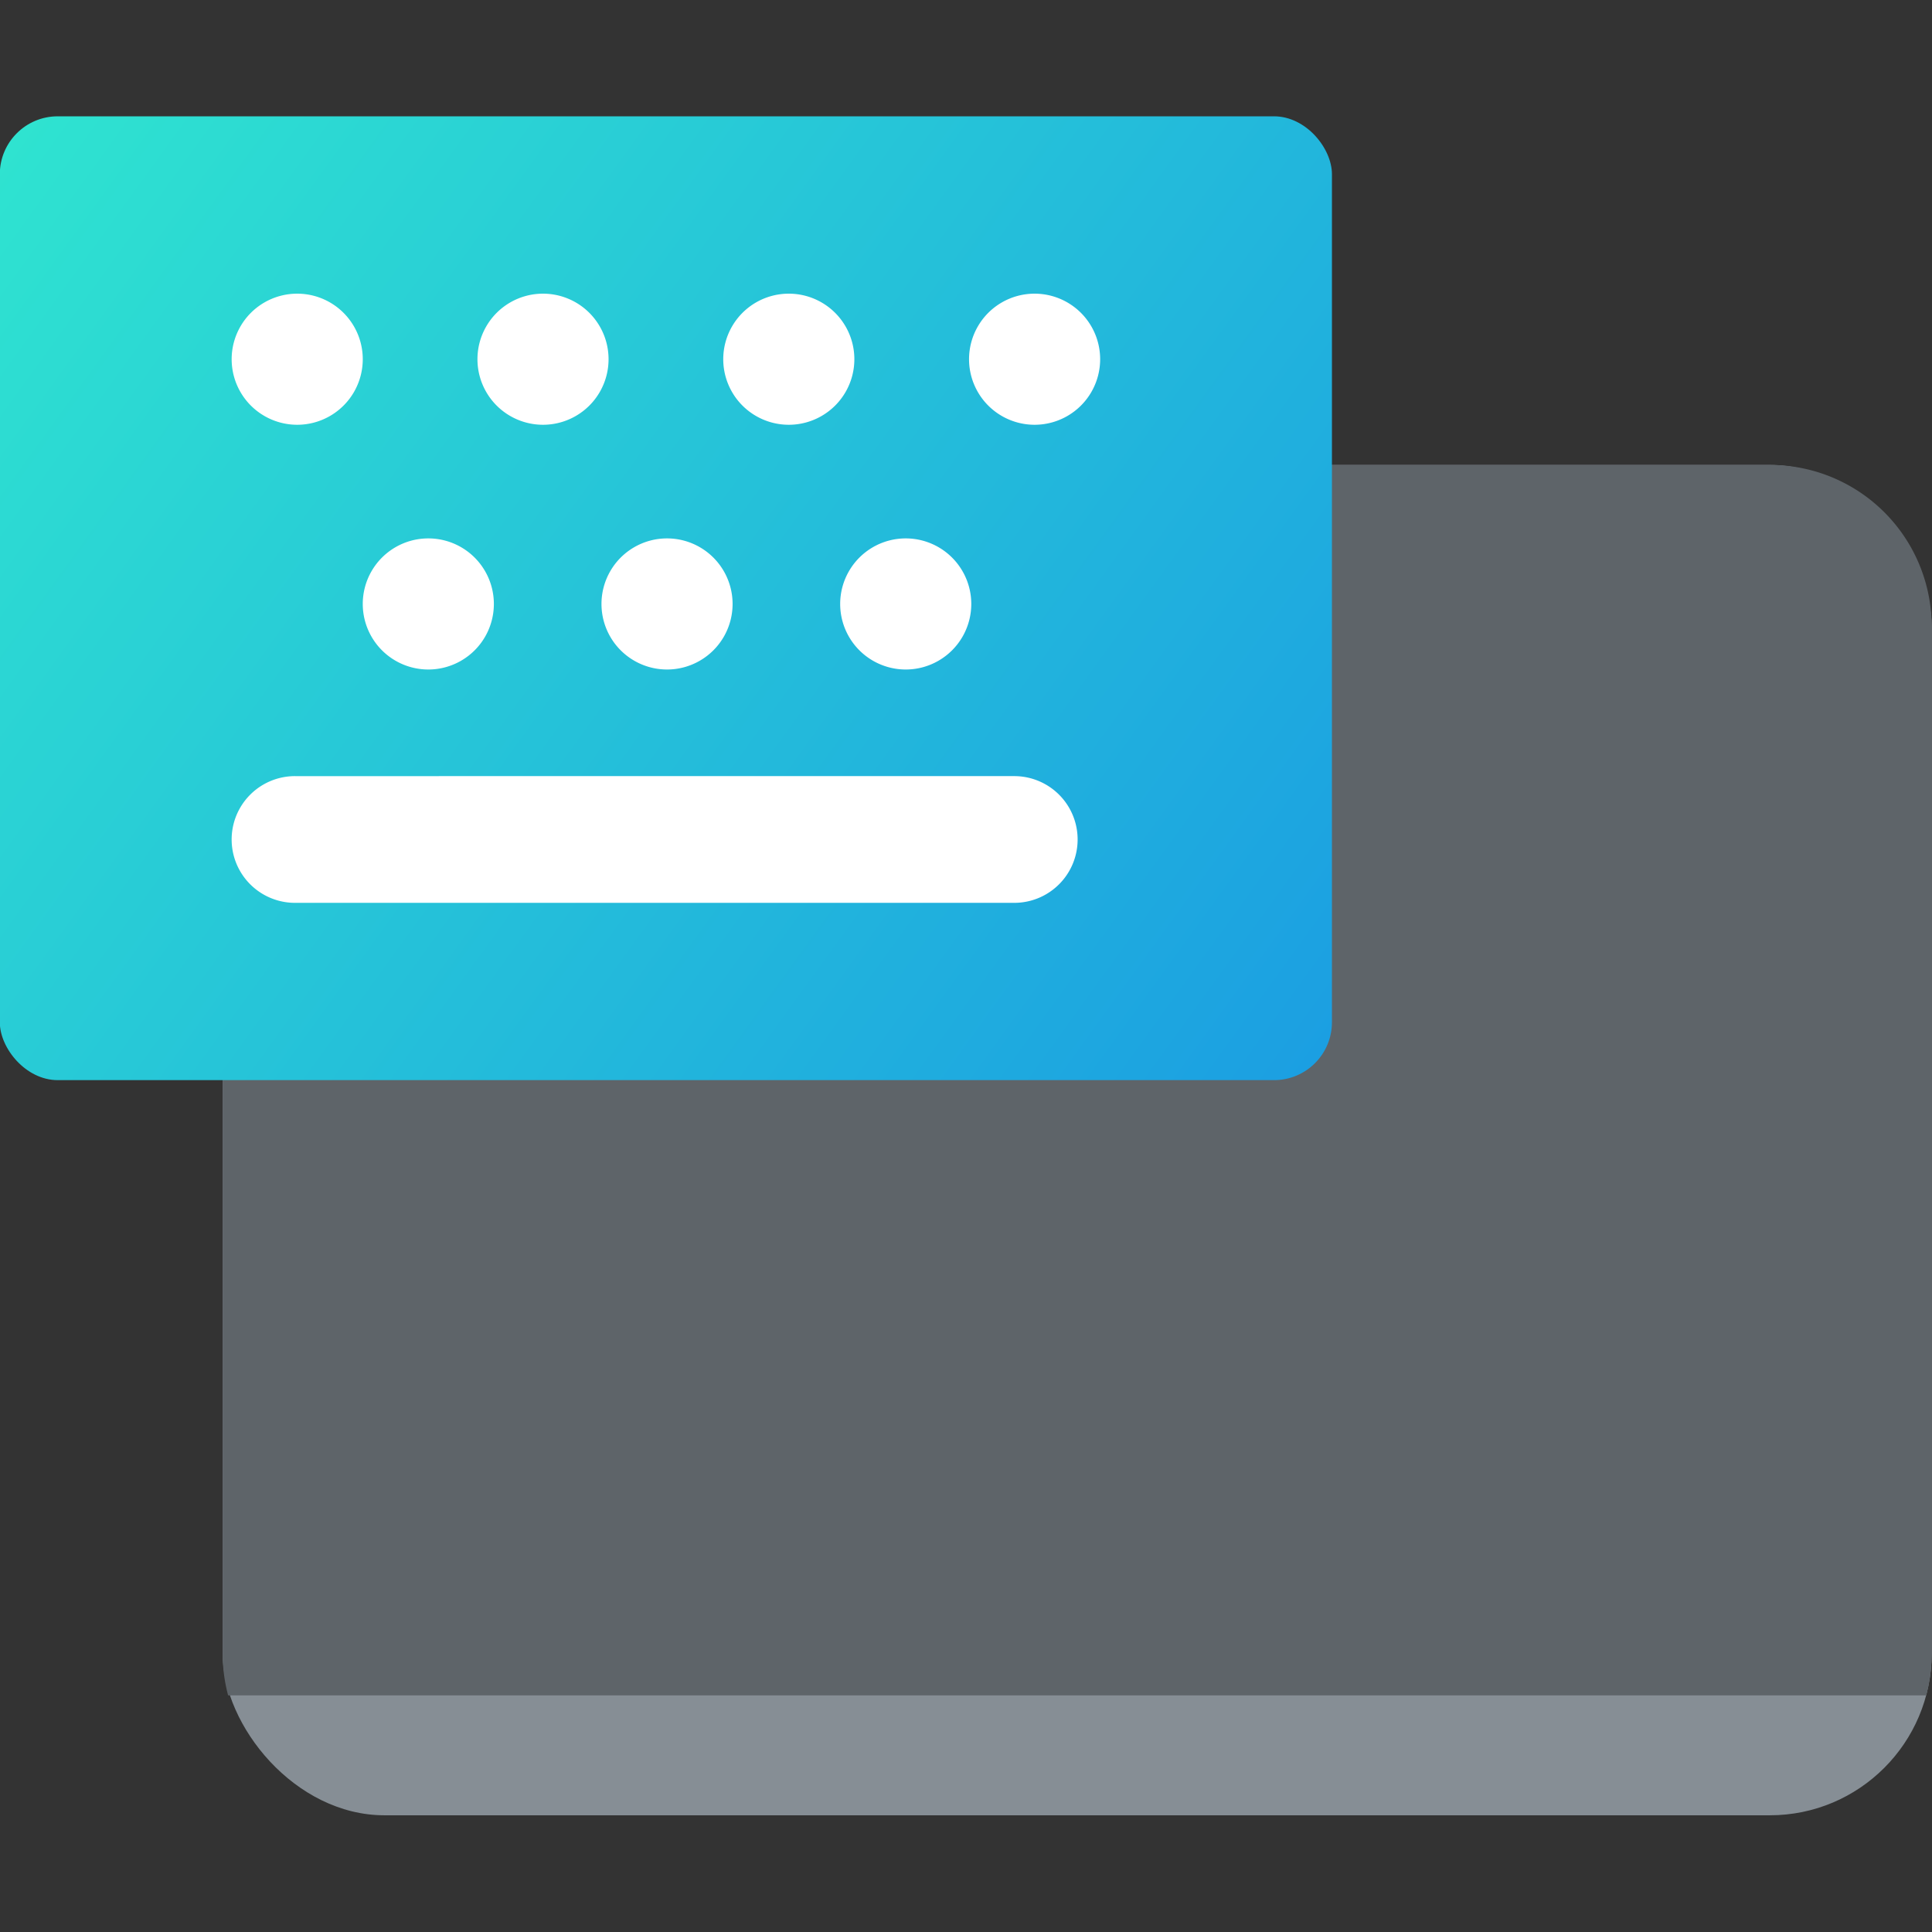
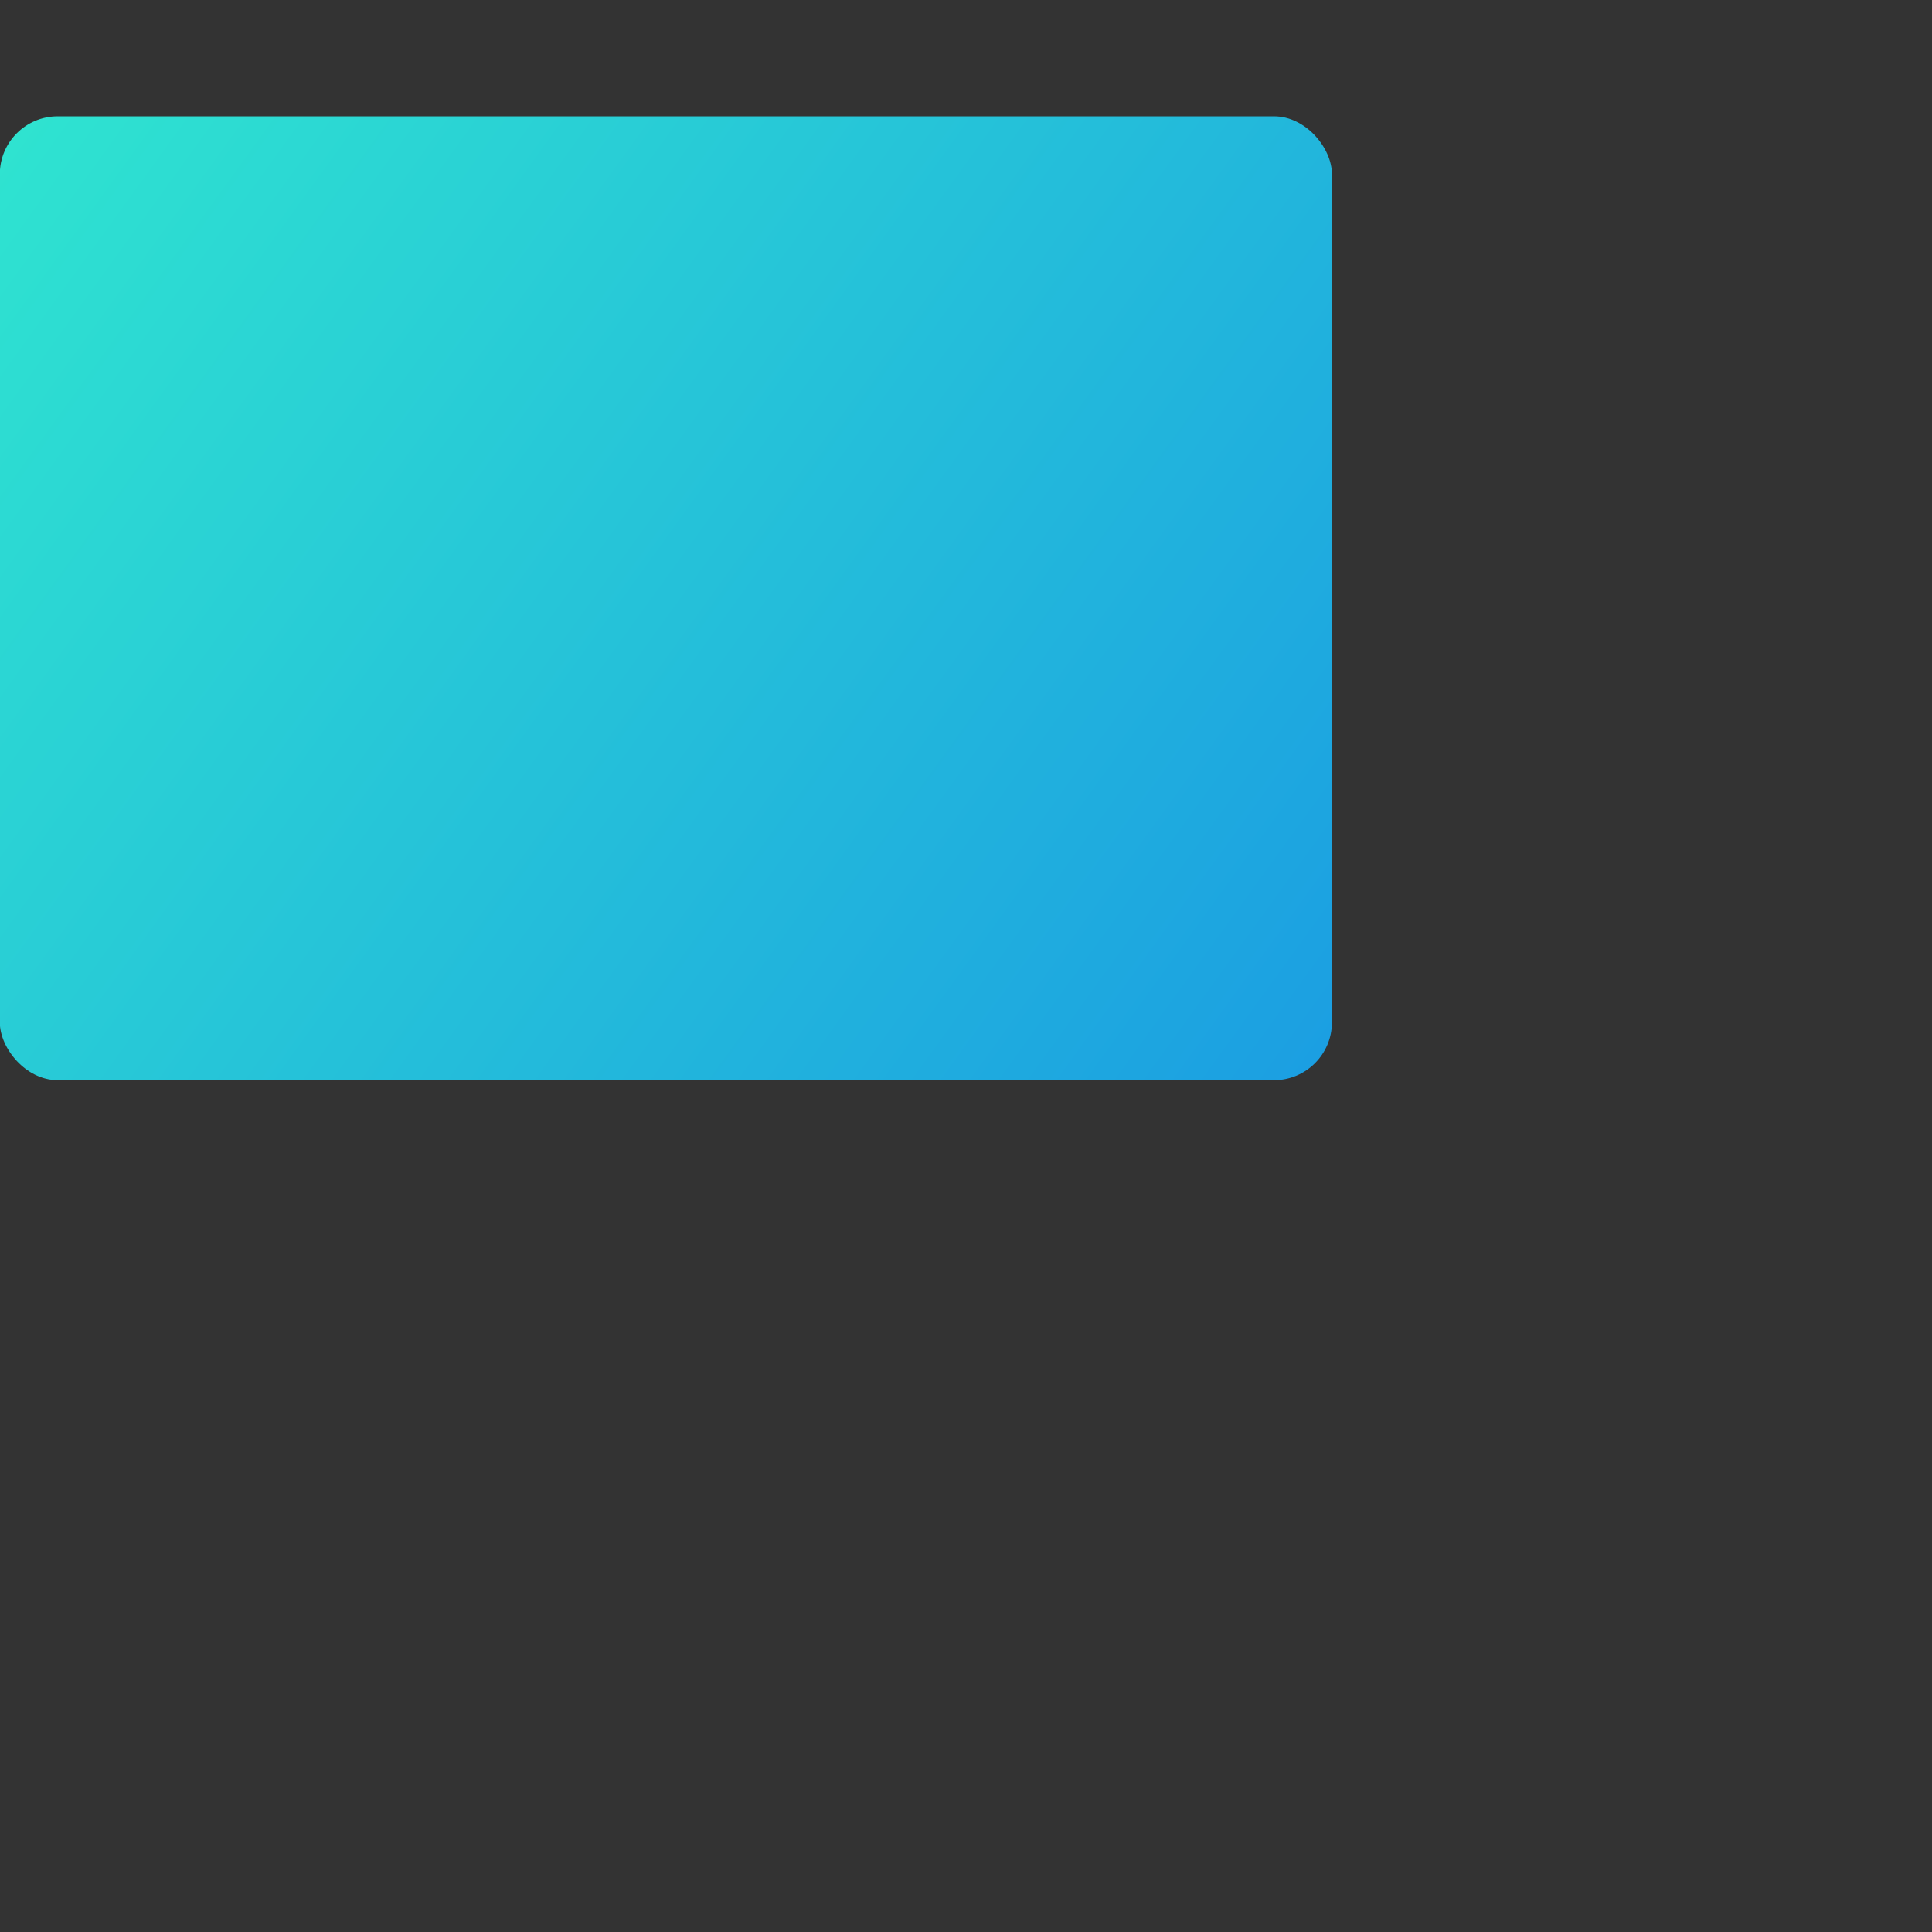
<svg xmlns="http://www.w3.org/2000/svg" width="64" height="64" viewBox="0 0 33.867 33.867">
  <rect x="0" y="0" width="33.867" height="33.867" fill="#333333" stroke="none" />
  <defs>
    <linearGradient id="A" x1="81.615" y1="53.727" x2="128.132" y2="87.384" gradientUnits="userSpaceOnUse">
      <stop offset="0" stop-color="#2fe4d0" />
      <stop offset="1" stop-color="#1b9ee2" />
    </linearGradient>
  </defs>
  <g transform="matrix(.502 0 0 .502 -40.974 -24.932)">
-     <rect width="59.677" height="47.152" x="89.396" y="65.902" ry="5.65" fill="#868e95" />
-     <path d="M95.046 65.902a5.64 5.64 0 0 0-5.65 5.65v35.852c0 .506.067.996.191 1.462h59.296a5.69 5.69 0 0 0 .191-1.462V71.552a5.64 5.64 0 0 0-5.65-5.65z" fill="#5e6469" />
    <rect width="46.517" height="33.656" x="81.615" y="53.727" ry="2.022" fill="url(#A)" />
-     <path d="M92 59.92a2.289 2.289 0 1 0 0 4.578 2.289 2.289 0 0 0 0-4.578zm8.583 0a2.289 2.289 0 1 0 0 4.578 2.289 2.289 0 0 0 0-4.578zm8.583 0a2.289 2.289 0 1 0 0 4.578 2.289 2.289 0 0 0 0-4.578zm8.583 0a2.289 2.289 0 1 0 0 4.578 2.289 2.289 0 0 0 0-4.578zm-21.171 8.546a2.289 2.289 0 1 0 0 4.578 2.289 2.289 0 1 0 0-4.578zm8.336 0a2.289 2.289 0 1 0 0 4.578 2.289 2.289 0 0 0 0-4.578zm8.335 0a2.289 2.289 0 0 0 0 4.578 2.289 2.289 0 1 0 0-4.578zm-21.326 8.301a2.21 2.21 0 1 0 0 4.425h25.116a2.21 2.21 0 1 0 0-4.425z" fill="#fff" />
  </g>
</svg>